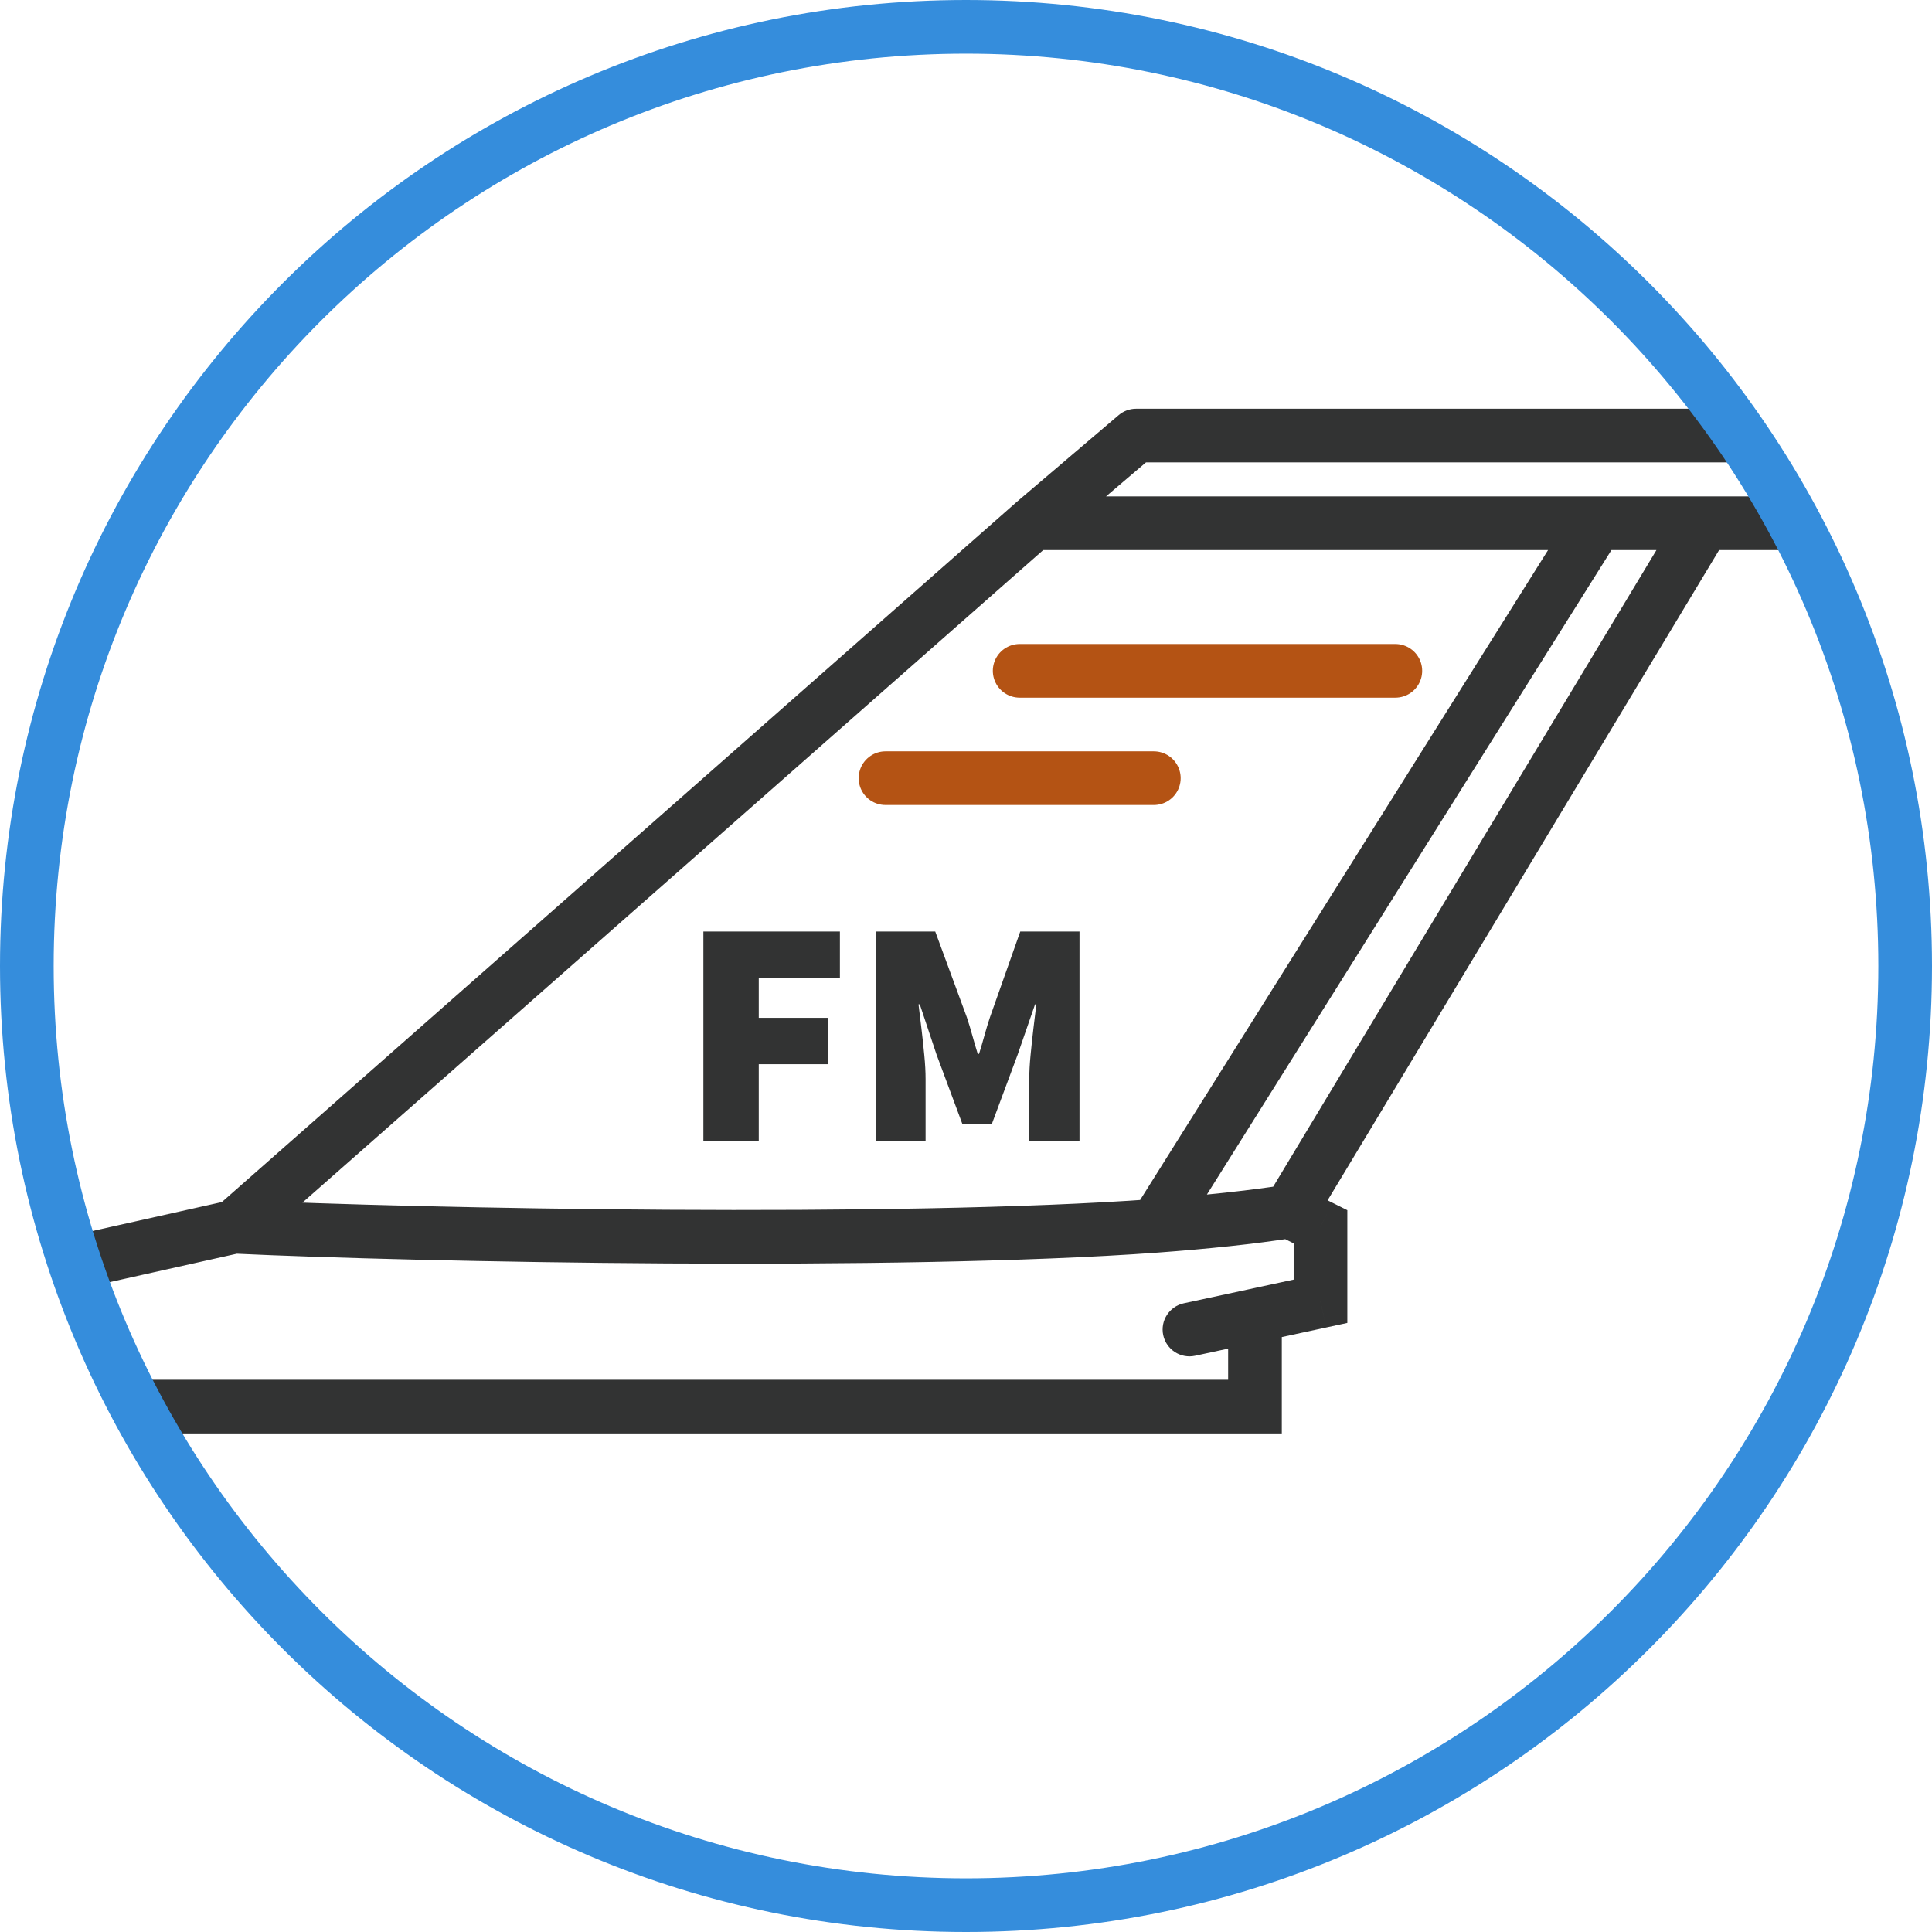
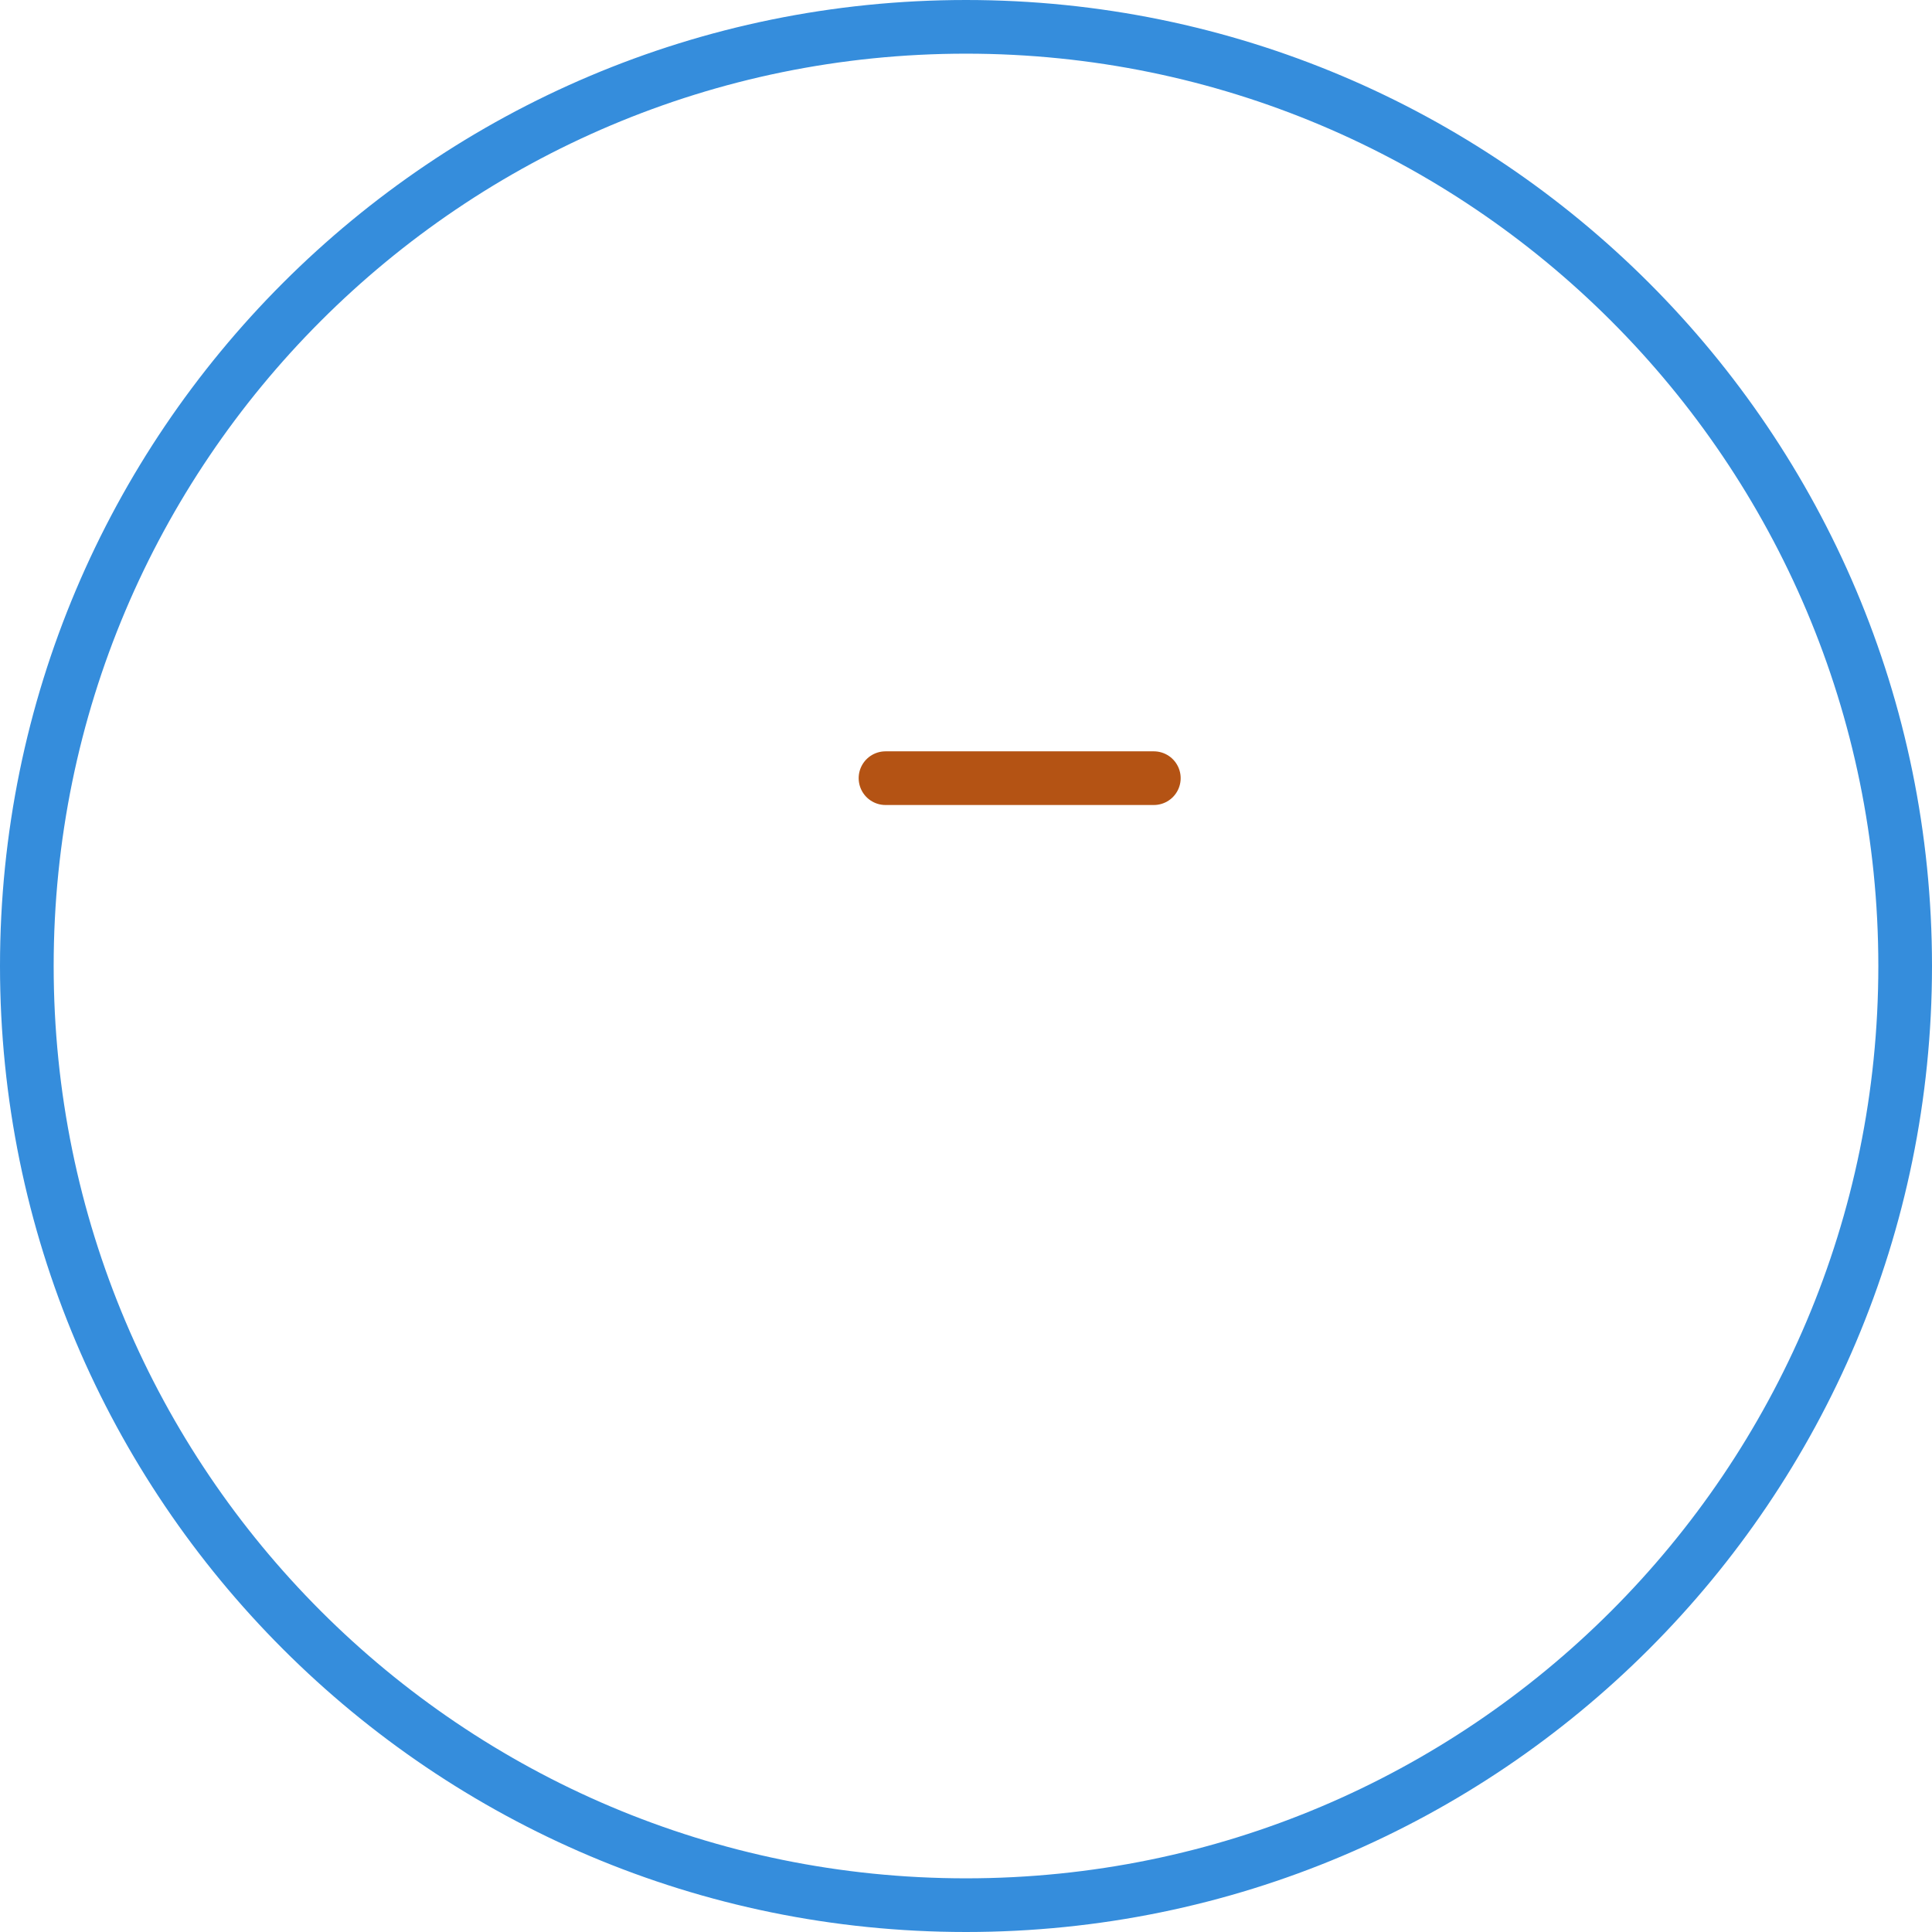
<svg xmlns="http://www.w3.org/2000/svg" width="72" height="72" viewBox="0 0 72 72" fill="none">
  <path d="M33 29H43" stroke="#B45314" stroke-width="2" stroke-linecap="round" />
-   <path d="M38 25L52 25" stroke="#B45314" stroke-width="2" stroke-linecap="round" />
-   <path d="M2.782 46.024C2.243 46.145 1.904 46.679 2.024 47.218C2.144 47.757 2.679 48.096 3.218 47.976L2.782 46.024ZM42.338 16.232V15.232C42.101 15.232 41.871 15.317 41.69 15.471L42.338 16.232ZM64.695 17.232C65.247 17.232 65.695 16.785 65.695 16.232C65.695 15.68 65.247 15.232 64.695 15.232V17.232ZM66.5 20.5C67.052 20.5 67.5 20.052 67.5 19.5C67.5 18.948 67.052 18.5 66.5 18.5V20.5ZM49.211 45.718H50.211V45.1L49.658 44.824L49.211 45.718ZM49.211 48.495L49.421 49.472L50.211 49.302V48.495H49.211ZM44.117 48.57C43.577 48.687 43.234 49.219 43.35 49.758C43.467 50.298 43.999 50.642 44.539 50.525L44.117 48.57ZM46.769 52.42V53.42H47.769V52.42H46.769ZM5.25 51.42C4.698 51.42 4.25 51.867 4.25 52.42C4.25 52.972 4.698 53.42 5.25 53.42V51.42ZM38.5 19.5L37.852 18.738L37.845 18.744L37.839 18.75L38.5 19.5ZM43.066 45.683L43.139 46.681L43.066 45.683ZM3.218 47.976L8.954 46.694L8.518 44.742L2.782 46.024L3.218 47.976ZM42.338 17.232H64.695V15.232H42.338V17.232ZM66.5 18.5H63.5V20.5H66.5V18.5ZM62.643 18.984L47.205 44.628L48.918 45.66L64.357 20.016L62.643 18.984ZM47.614 46.038L48.763 46.613L49.658 44.824L48.509 44.249L47.614 46.038ZM48.211 45.718V48.495H50.211V45.718H48.211ZM49 47.517L46.558 48.044L46.98 49.999L49.421 49.472L49 47.517ZM46.558 48.044L44.117 48.57L44.539 50.525L46.98 49.999L46.558 48.044ZM45.769 49.021V52.42H47.769V49.021H45.769ZM46.769 51.42H5.25V53.42H46.769V51.42ZM9.397 46.469L39.161 20.25L37.839 18.75L8.075 44.968L9.397 46.469ZM39.148 20.262L42.987 16.994L41.69 15.471L37.852 18.738L39.148 20.262ZM63.5 18.5H59.5V20.5H63.5V18.5ZM59.5 18.5H38.5V20.5H59.5V18.5ZM8.689 46.717C15.481 47.038 33.528 47.388 43.139 46.681L42.992 44.686C33.504 45.384 15.554 45.039 8.783 44.719L8.689 46.717ZM43.139 46.681C45.019 46.542 46.742 46.363 48.216 46.132L47.907 44.156C46.505 44.375 44.84 44.55 42.992 44.686L43.139 46.681ZM58.653 18.968L42.218 45.152L43.912 46.215L60.347 20.032L58.653 18.968Z" fill="#323333" />
  <path d="M71 36C71 55.33 55.33 71 36 71C16.67 71 1 55.33 1 36C1 16.67 16.67 1 36 1C55.33 1 71 16.67 71 36Z" stroke="#358DDC" stroke-width="2" stroke-miterlimit="10" />
-   <path d="M26.213 42.516V34.716H31.301V36.444H28.277V37.932H30.869V39.66H28.277V42.516H26.213ZM32.646 42.516V34.716H34.854L36.03 37.908C36.102 38.124 36.17 38.348 36.234 38.58C36.298 38.812 36.366 39.044 36.438 39.276H36.486C36.558 39.044 36.626 38.812 36.69 38.58C36.754 38.348 36.822 38.124 36.894 37.908L38.022 34.716H40.23V42.516H38.358V40.212C38.358 39.948 38.374 39.652 38.406 39.324C38.438 38.988 38.474 38.652 38.514 38.316C38.554 37.98 38.59 37.684 38.622 37.428H38.574L37.926 39.3L36.966 41.88H35.862L34.902 39.3L34.278 37.428H34.23C34.262 37.684 34.298 37.98 34.338 38.316C34.378 38.652 34.414 38.988 34.446 39.324C34.478 39.652 34.494 39.948 34.494 40.212V42.516H32.646Z" fill="#323333" />
</svg>